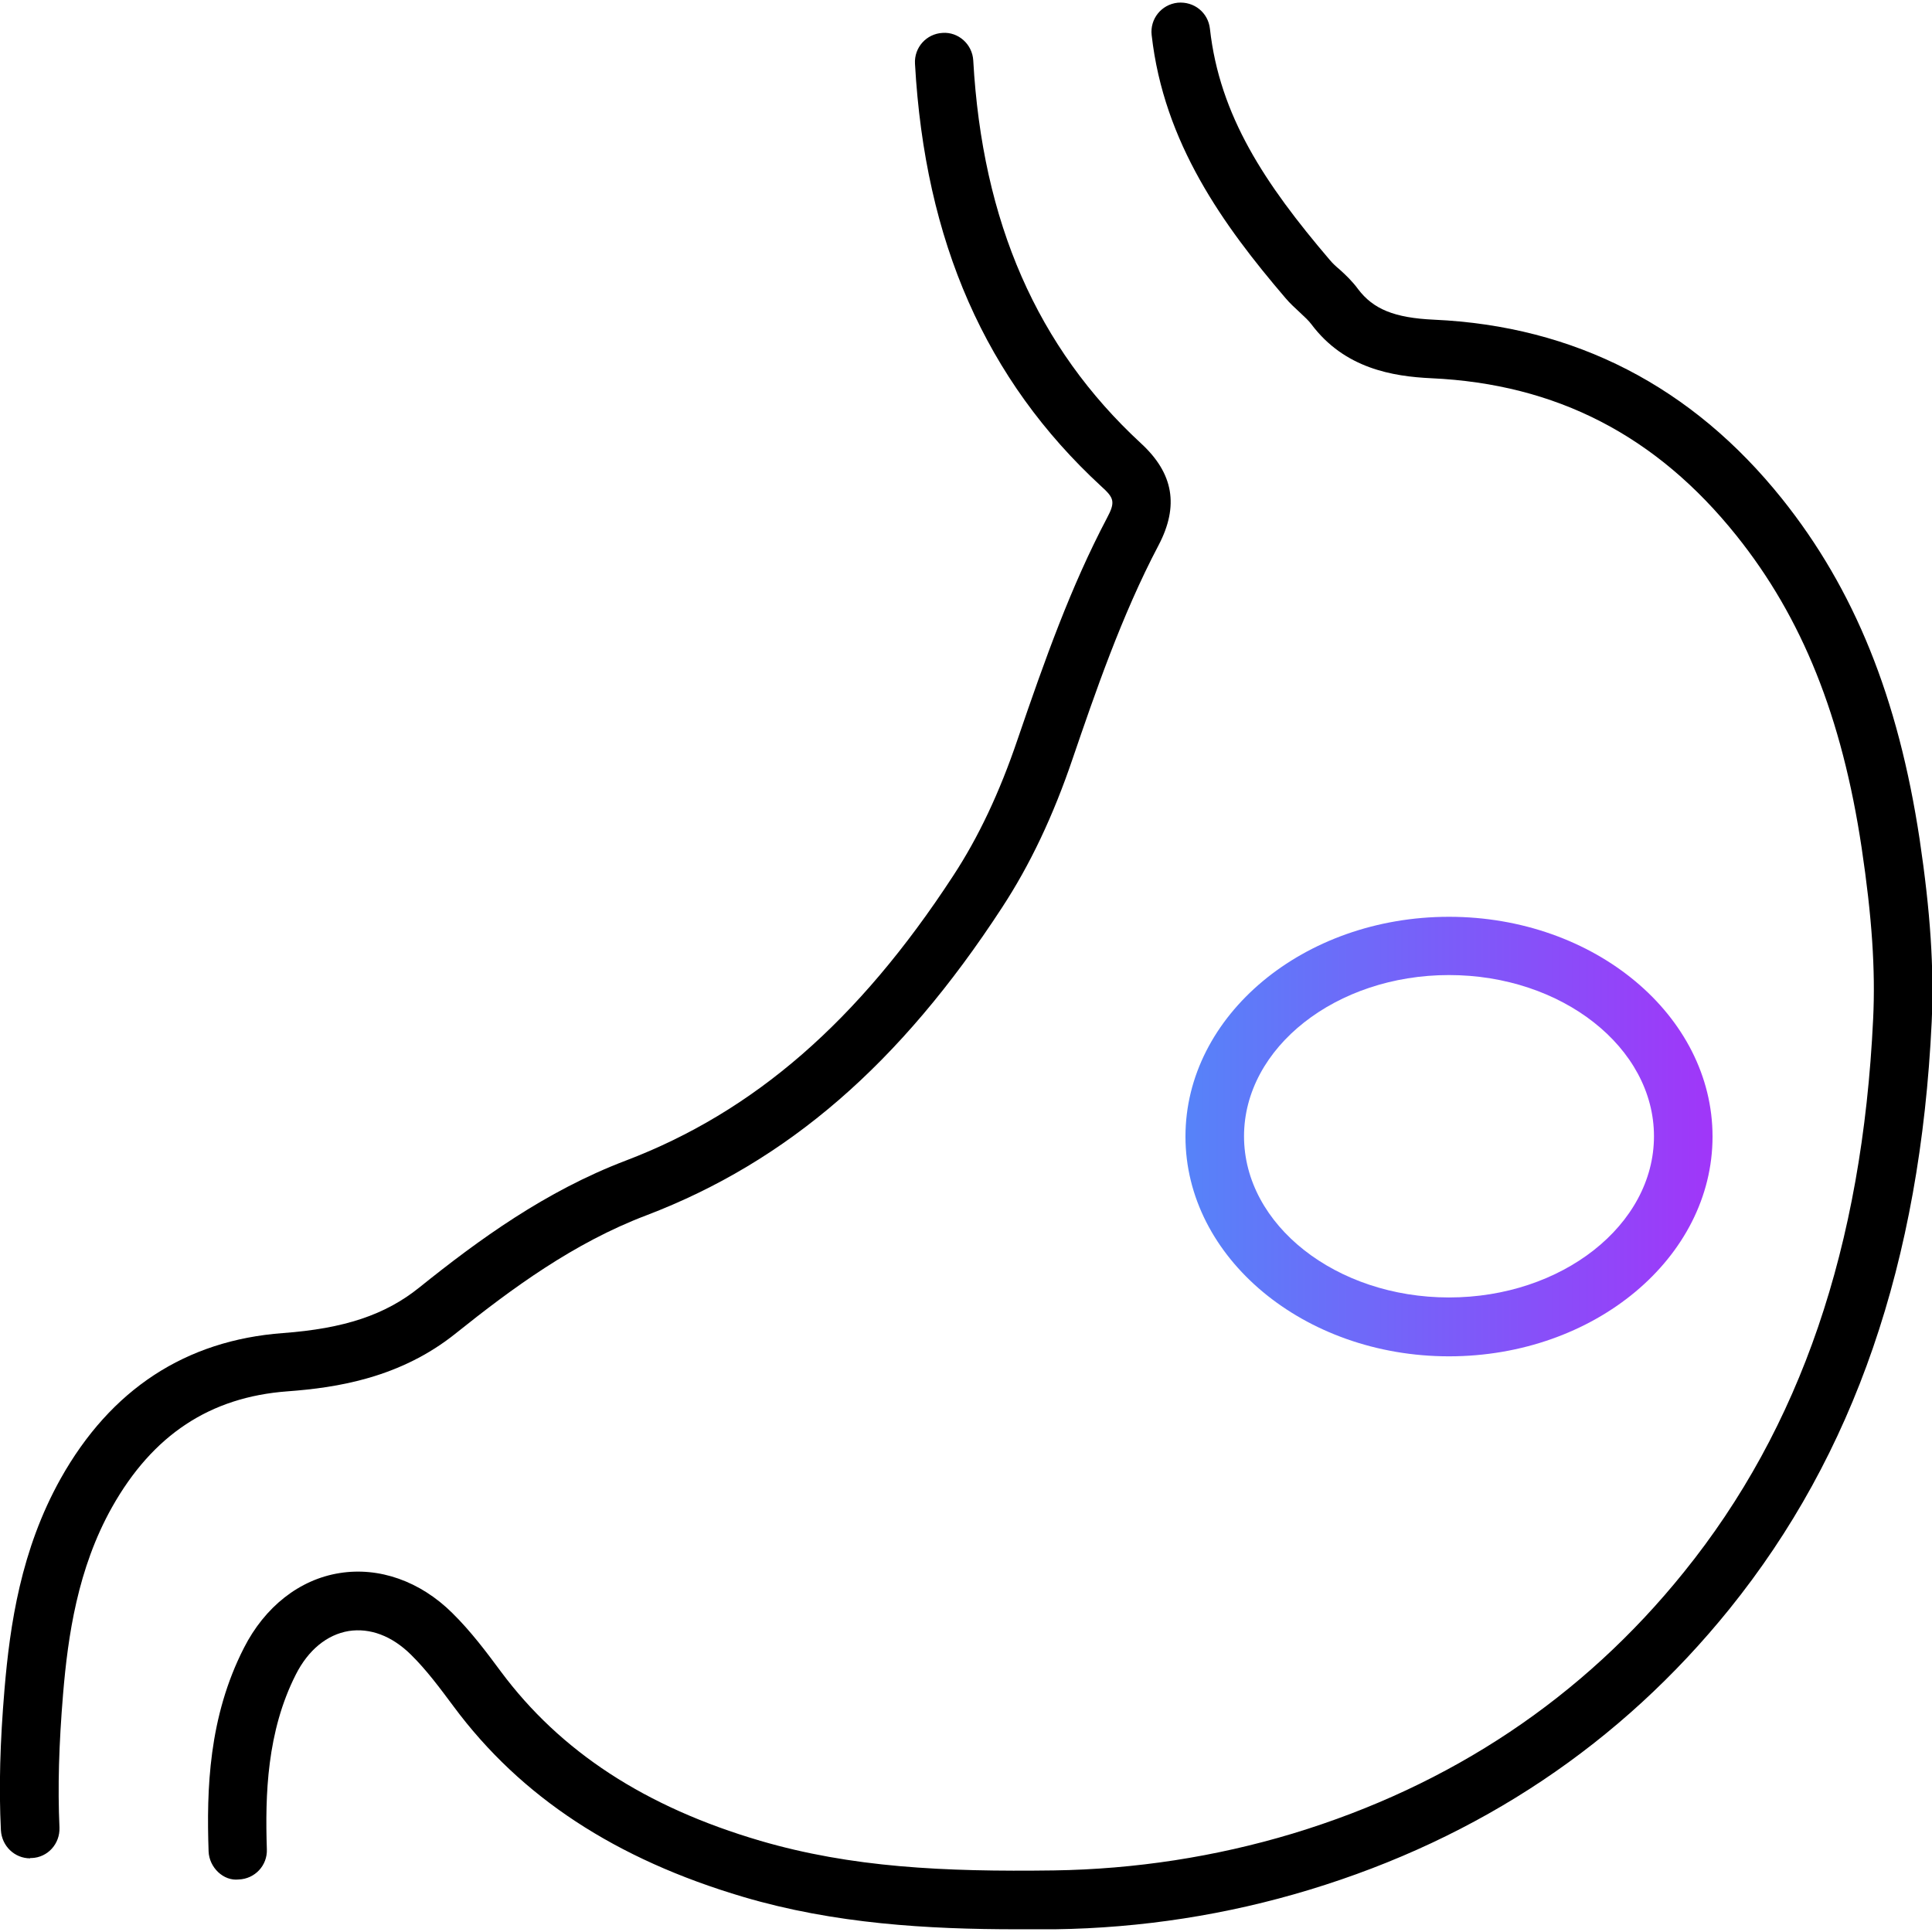
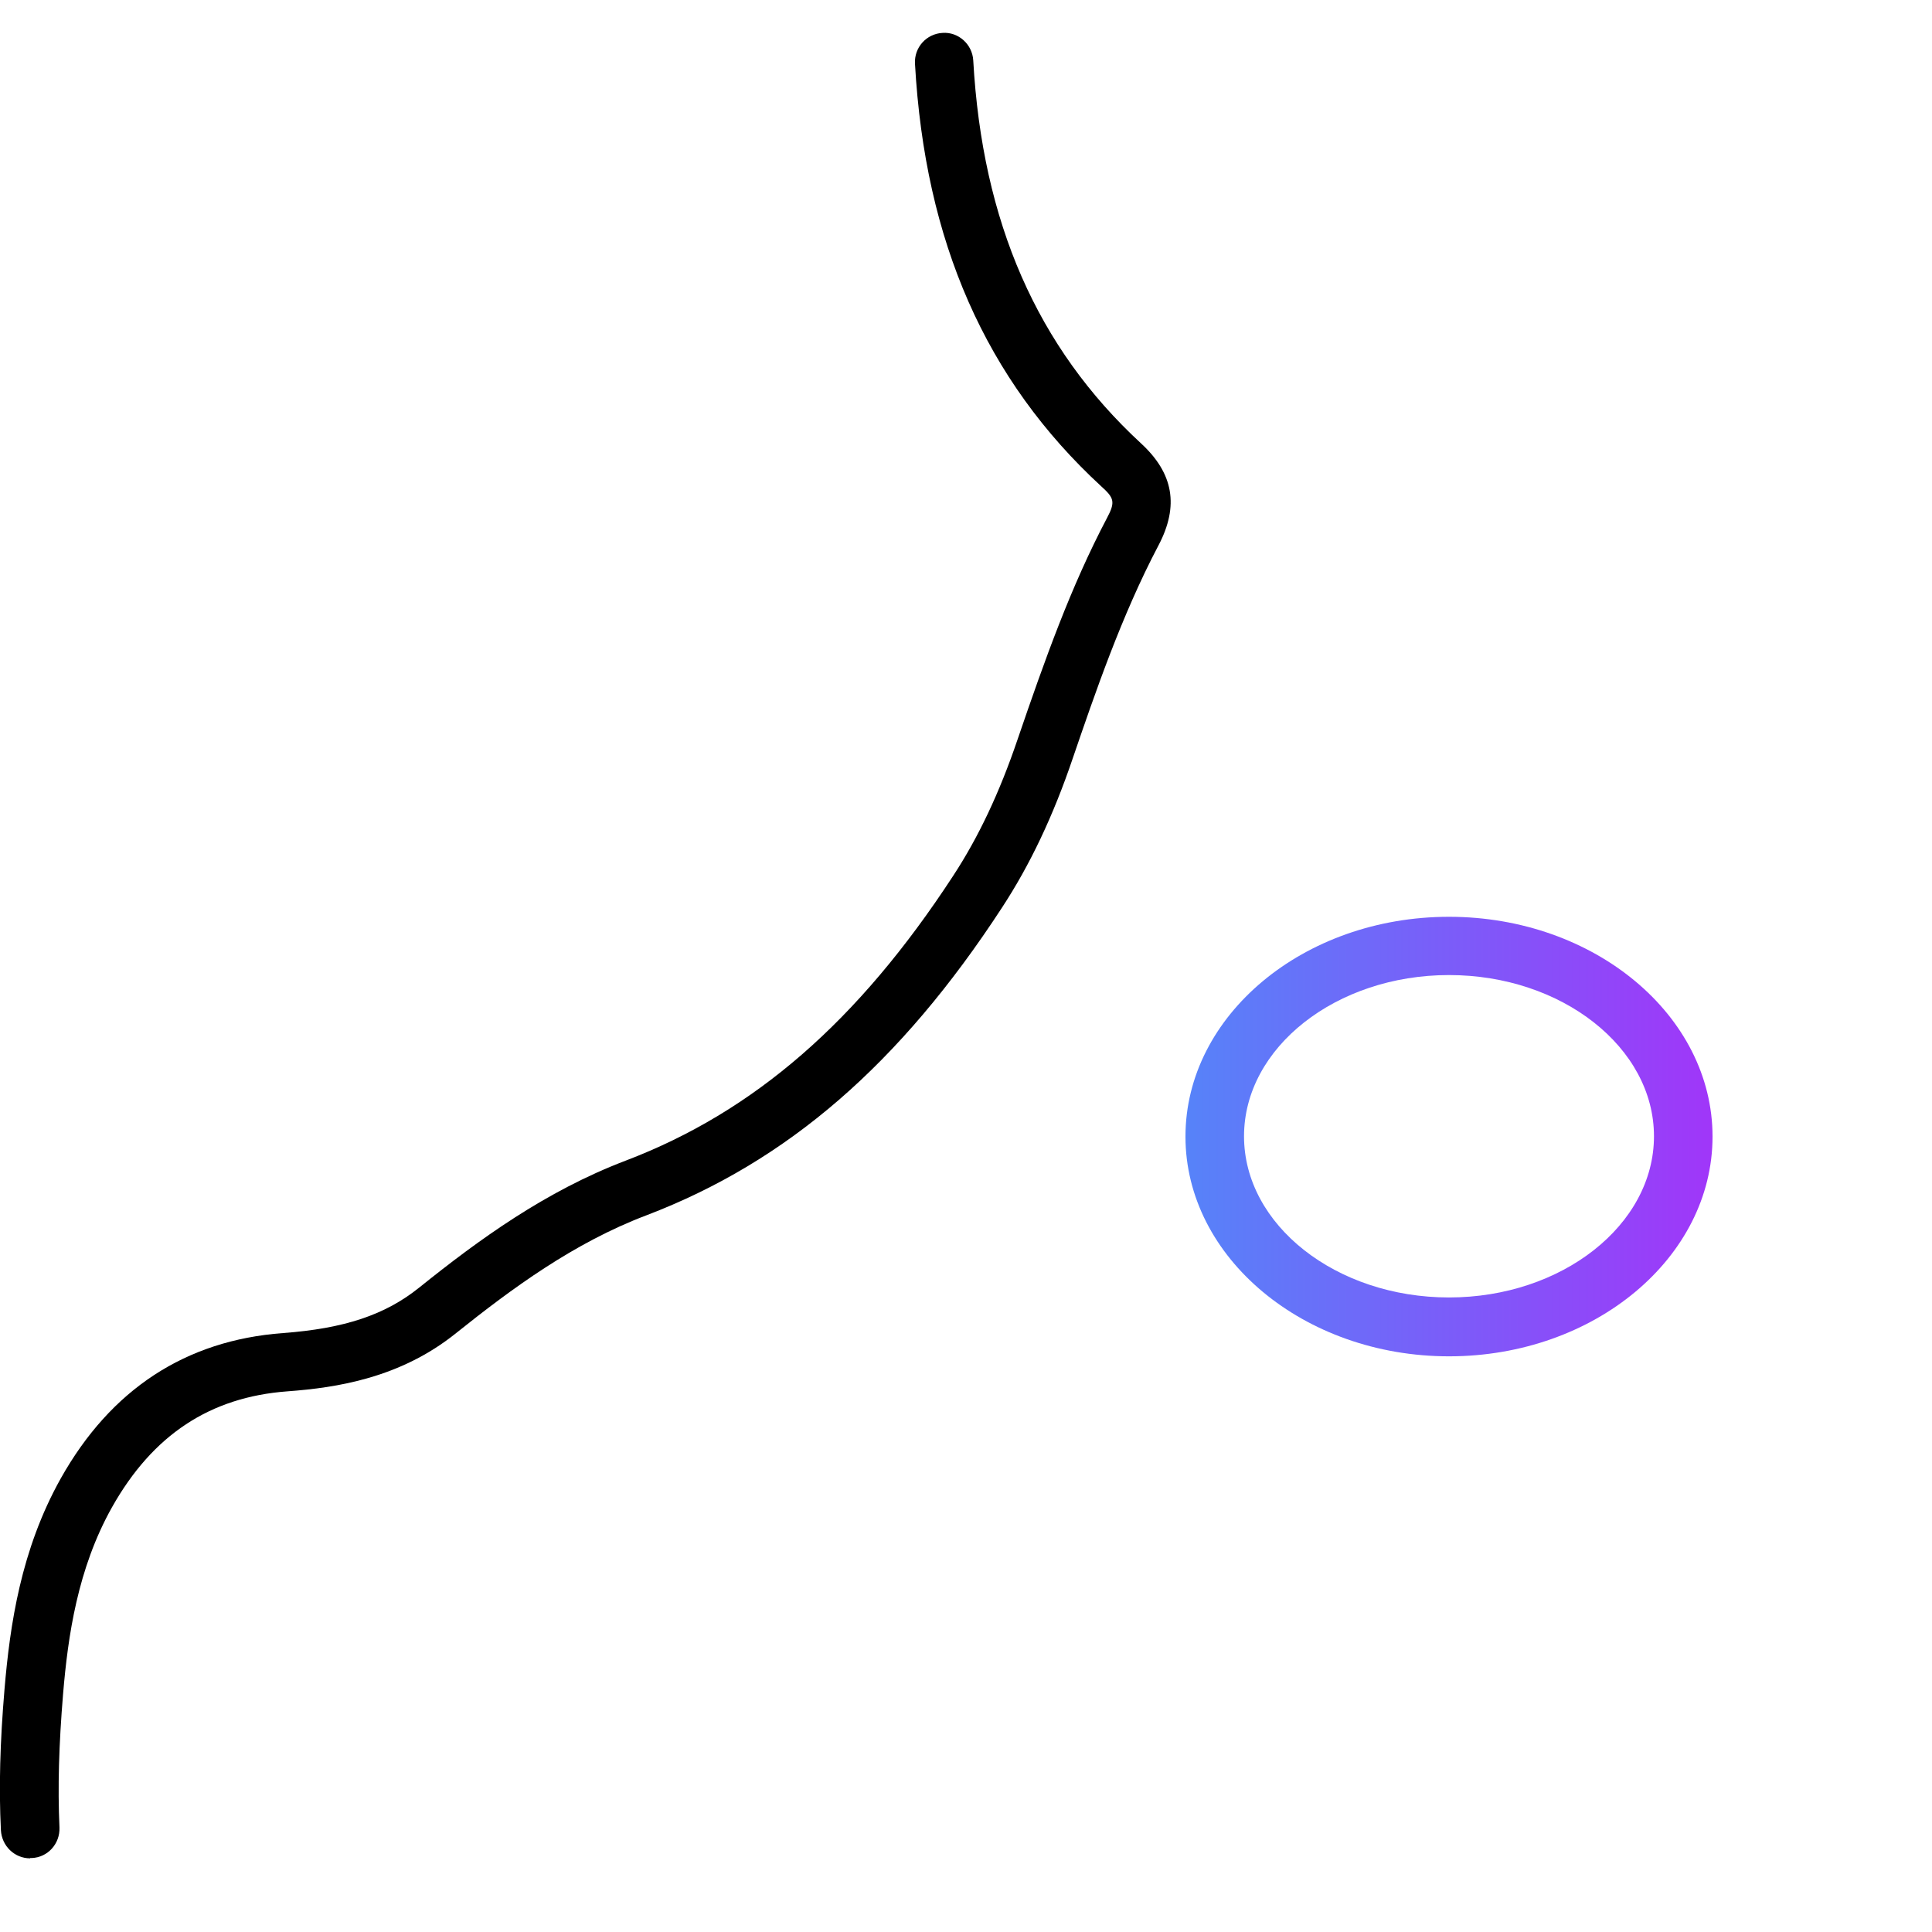
<svg xmlns="http://www.w3.org/2000/svg" id="Capa_1" data-name="Capa 1" viewBox="0 0 64 64">
  <defs>
    <style>
      .cls-1 {
        fill: url(#Degradado_sin_nombre_2);
      }
    </style>
    <linearGradient id="Degradado_sin_nombre_2" data-name="Degradado sin nombre 2" x1="39.27" y1="37.64" x2="56.73" y2="37.64" gradientUnits="userSpaceOnUse">
      <stop offset="0" stop-color="#5683f9" />
      <stop offset="1" stop-color="#a036f9" />
    </linearGradient>
  </defs>
  <g>
-     <path d="M33.7,63.91c-2.96,0-6.06-.18-9.07-1.07-4.23-1.25-7.38-3.31-9.61-6.32-.44-.59-.89-1.2-1.41-1.71-.63-.62-1.35-.89-2.06-.78-.72.12-1.34.63-1.75,1.44-.96,1.89-1.02,3.99-.96,5.79.02.54-.4.98-.93,1-.51.06-.98-.4-1-.93-.07-2.05,0-4.45,1.17-6.74.69-1.36,1.84-2.27,3.17-2.48,1.31-.21,2.67.27,3.73,1.32.63.62,1.15,1.32,1.61,1.94,1.97,2.65,4.78,4.49,8.6,5.61,3.01.88,6.06,1.03,9.72.98,2.69-.04,5.35-.45,7.91-1.22,5.25-1.59,9.61-4.5,12.96-8.66,3.86-4.78,5.91-10.78,6.27-18.32.08-1.64-.04-3.39-.38-5.67-.65-4.34-1.97-7.63-4.15-10.35-2.65-3.31-5.96-5.02-10.1-5.21-1.28-.06-2.88-.32-3.98-1.79-.09-.12-.22-.24-.37-.38-.17-.16-.34-.31-.49-.49-2.06-2.41-4.03-5.14-4.43-8.71-.06-.53.32-1.01.86-1.07.55-.05,1.01.33,1.07.86.32,2.88,1.82,5.14,3.97,7.66.1.12.21.22.33.32.2.18.42.39.61.65.5.66,1.2.95,2.51,1.01,4.67.21,8.55,2.21,11.53,5.93,2.4,3,3.85,6.59,4.56,11.28.36,2.42.48,4.28.4,6.05-.38,7.97-2.57,14.33-6.7,19.45-3.6,4.46-8.28,7.59-13.91,9.3-2.73.83-5.57,1.27-8.44,1.31-.41,0-.82,0-1.23,0Z" />
    <path d="M1,61.56c-.52,0-.94-.41-.97-.93-.07-1.42-.03-2.9.12-4.68.18-2.12.54-4.61,1.86-6.97,1.66-2.96,4.14-4.58,7.36-4.82,2.03-.15,3.39-.6,4.52-1.51,1.98-1.59,4.18-3.19,6.83-4.2,4.26-1.62,7.71-4.62,10.85-9.43.84-1.28,1.54-2.76,2.14-4.53.91-2.66,1.76-5.05,2.96-7.33.29-.54.23-.67-.19-1.05-3.83-3.53-5.84-8.11-6.17-14-.03-.54.38-.99.91-1.02.53-.04.99.38,1.02.91.3,5.36,2.12,9.51,5.55,12.68,1.09,1,1.27,2.08.59,3.38-1.23,2.33-2.12,4.95-2.84,7.05-.65,1.92-1.42,3.54-2.35,4.96-3.37,5.17-7.11,8.41-11.78,10.19-2.4.91-4.45,2.42-6.3,3.9-1.85,1.49-3.96,1.81-5.59,1.93-2.56.19-4.46,1.44-5.81,3.84-1.14,2.03-1.46,4.27-1.62,6.18-.14,1.69-.18,3.09-.12,4.43.02.54-.39.99-.92,1.01-.02,0-.03,0-.05,0Z" />
  </g>
  <path class="cls-1" d="M48,44.93c-4.81,0-8.73-3.27-8.73-7.28s3.91-7.28,8.73-7.28,8.73,3.27,8.73,7.28-3.91,7.28-8.73,7.28ZM48,32.3c-3.74,0-6.79,2.4-6.79,5.34s3.05,5.34,6.79,5.34,6.79-2.4,6.79-5.34-3.05-5.34-6.79-5.34Z" />
</svg>